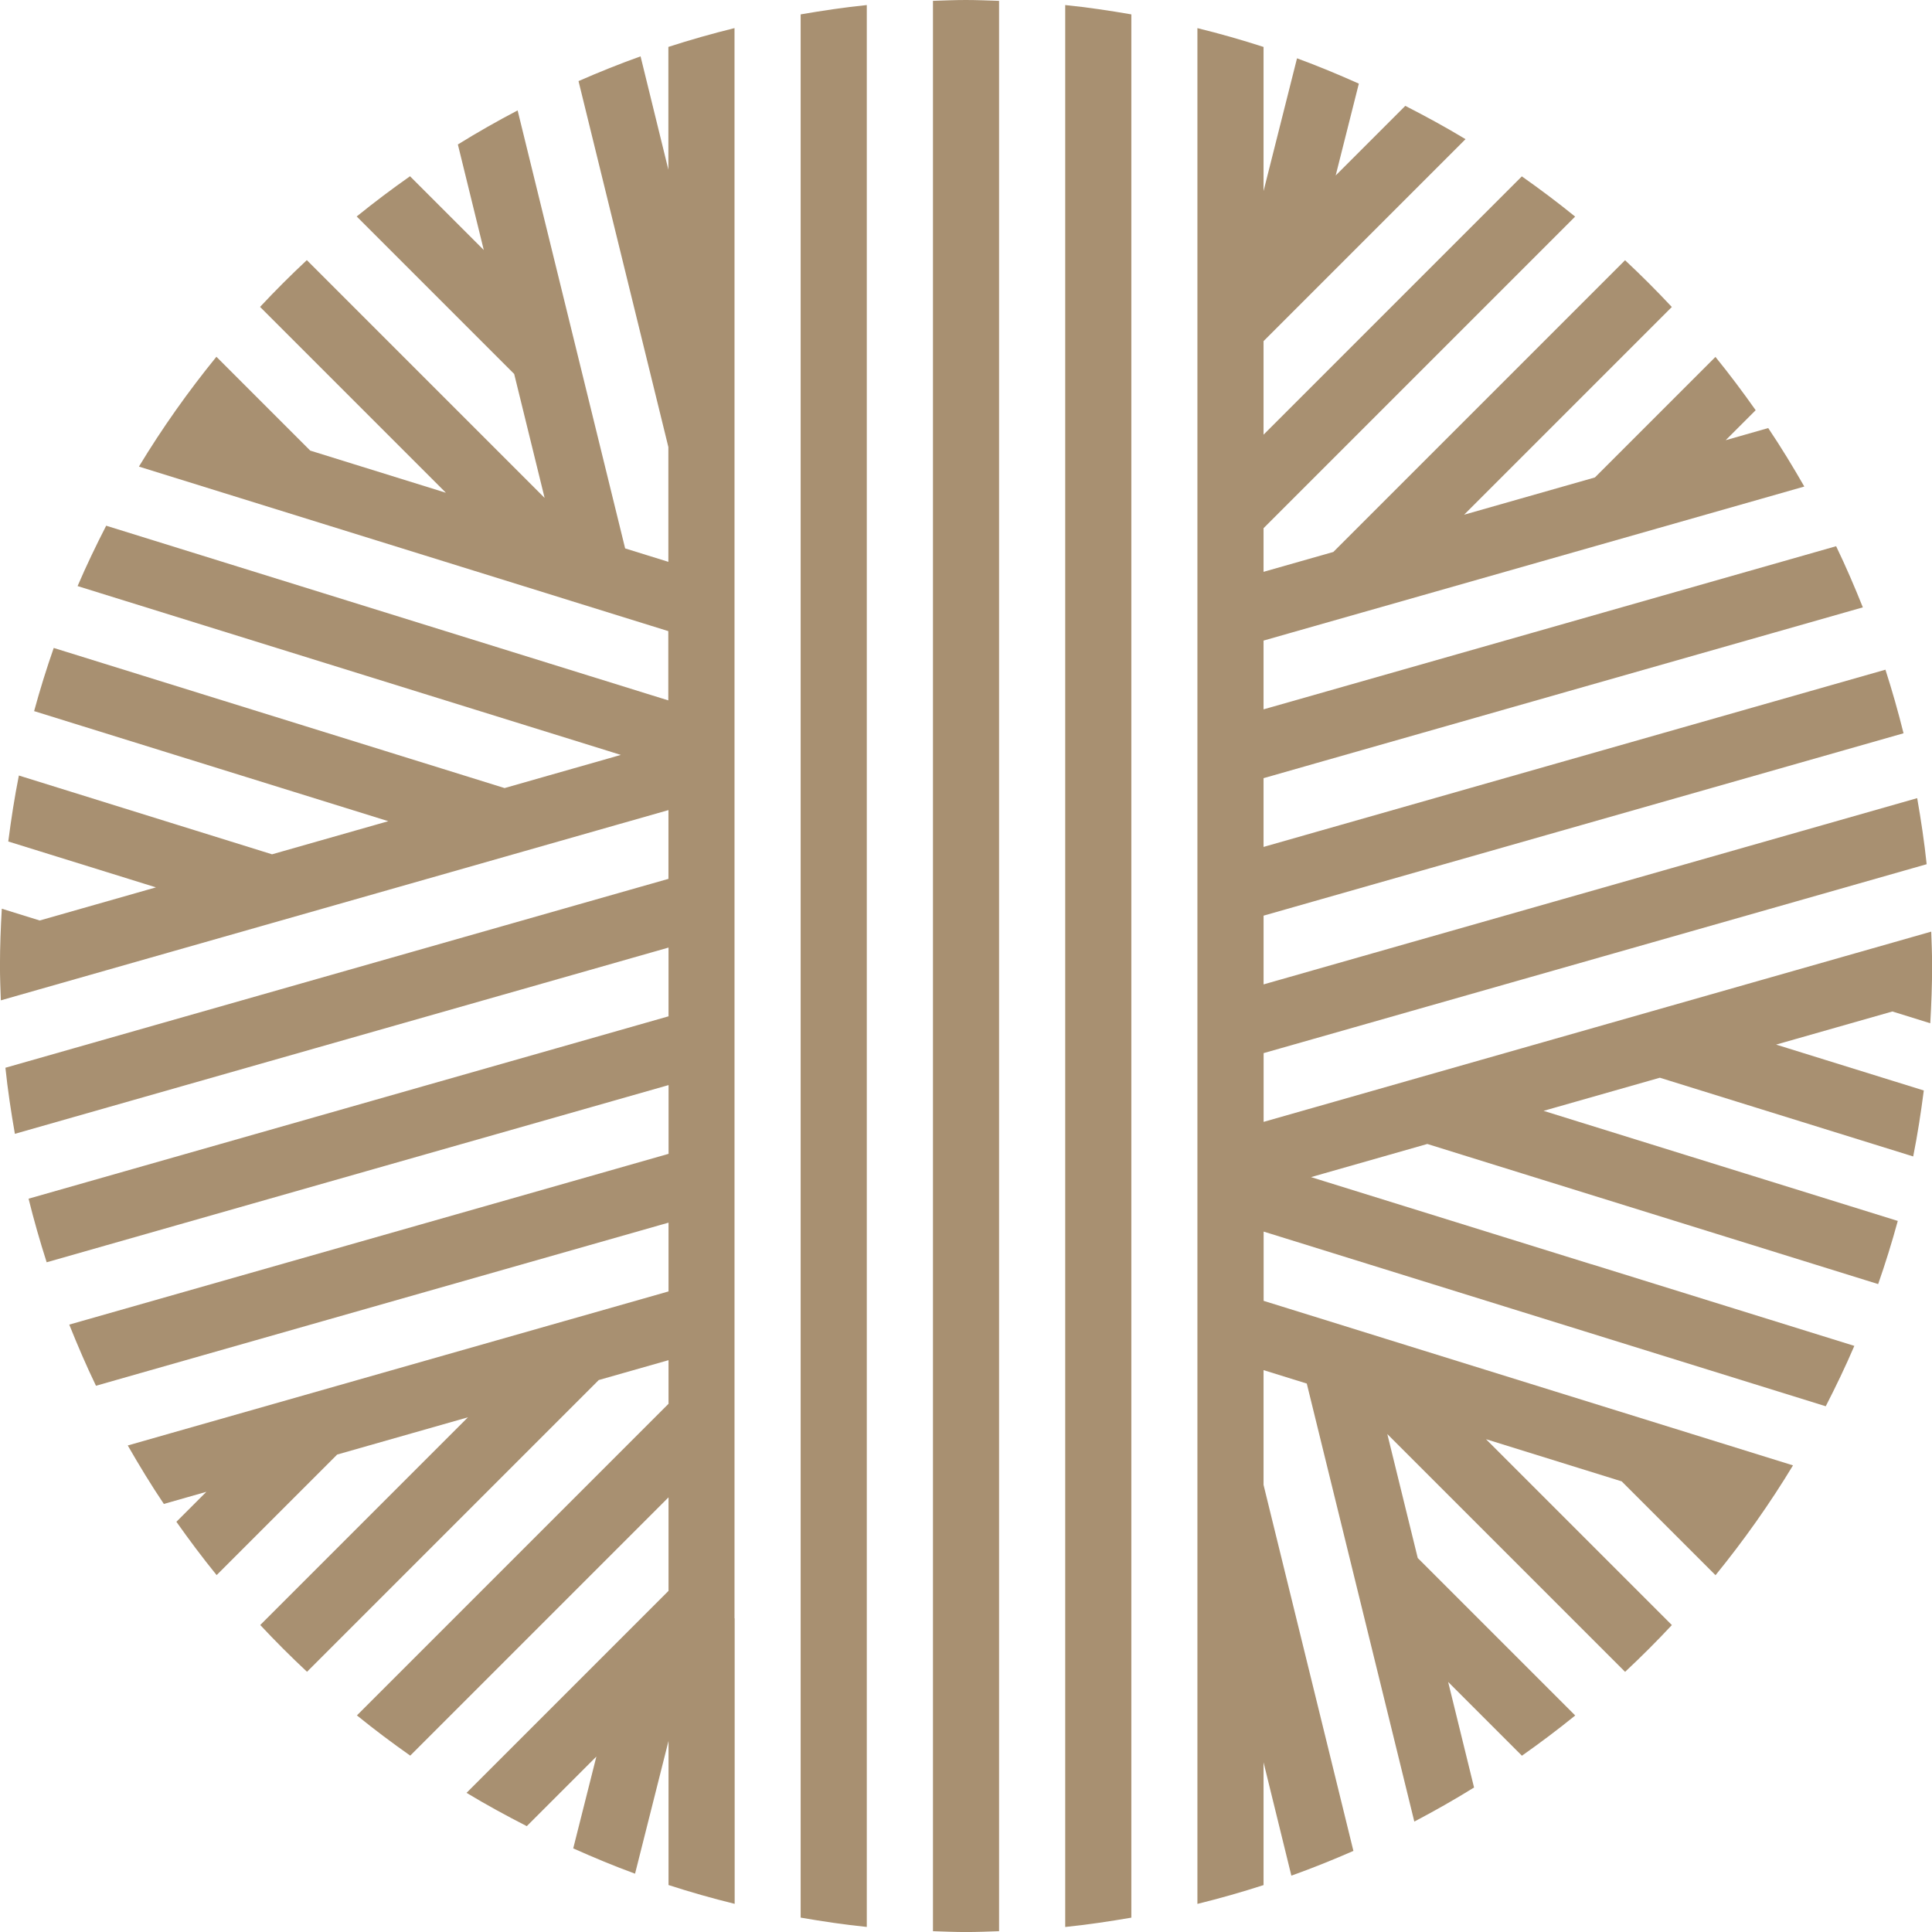
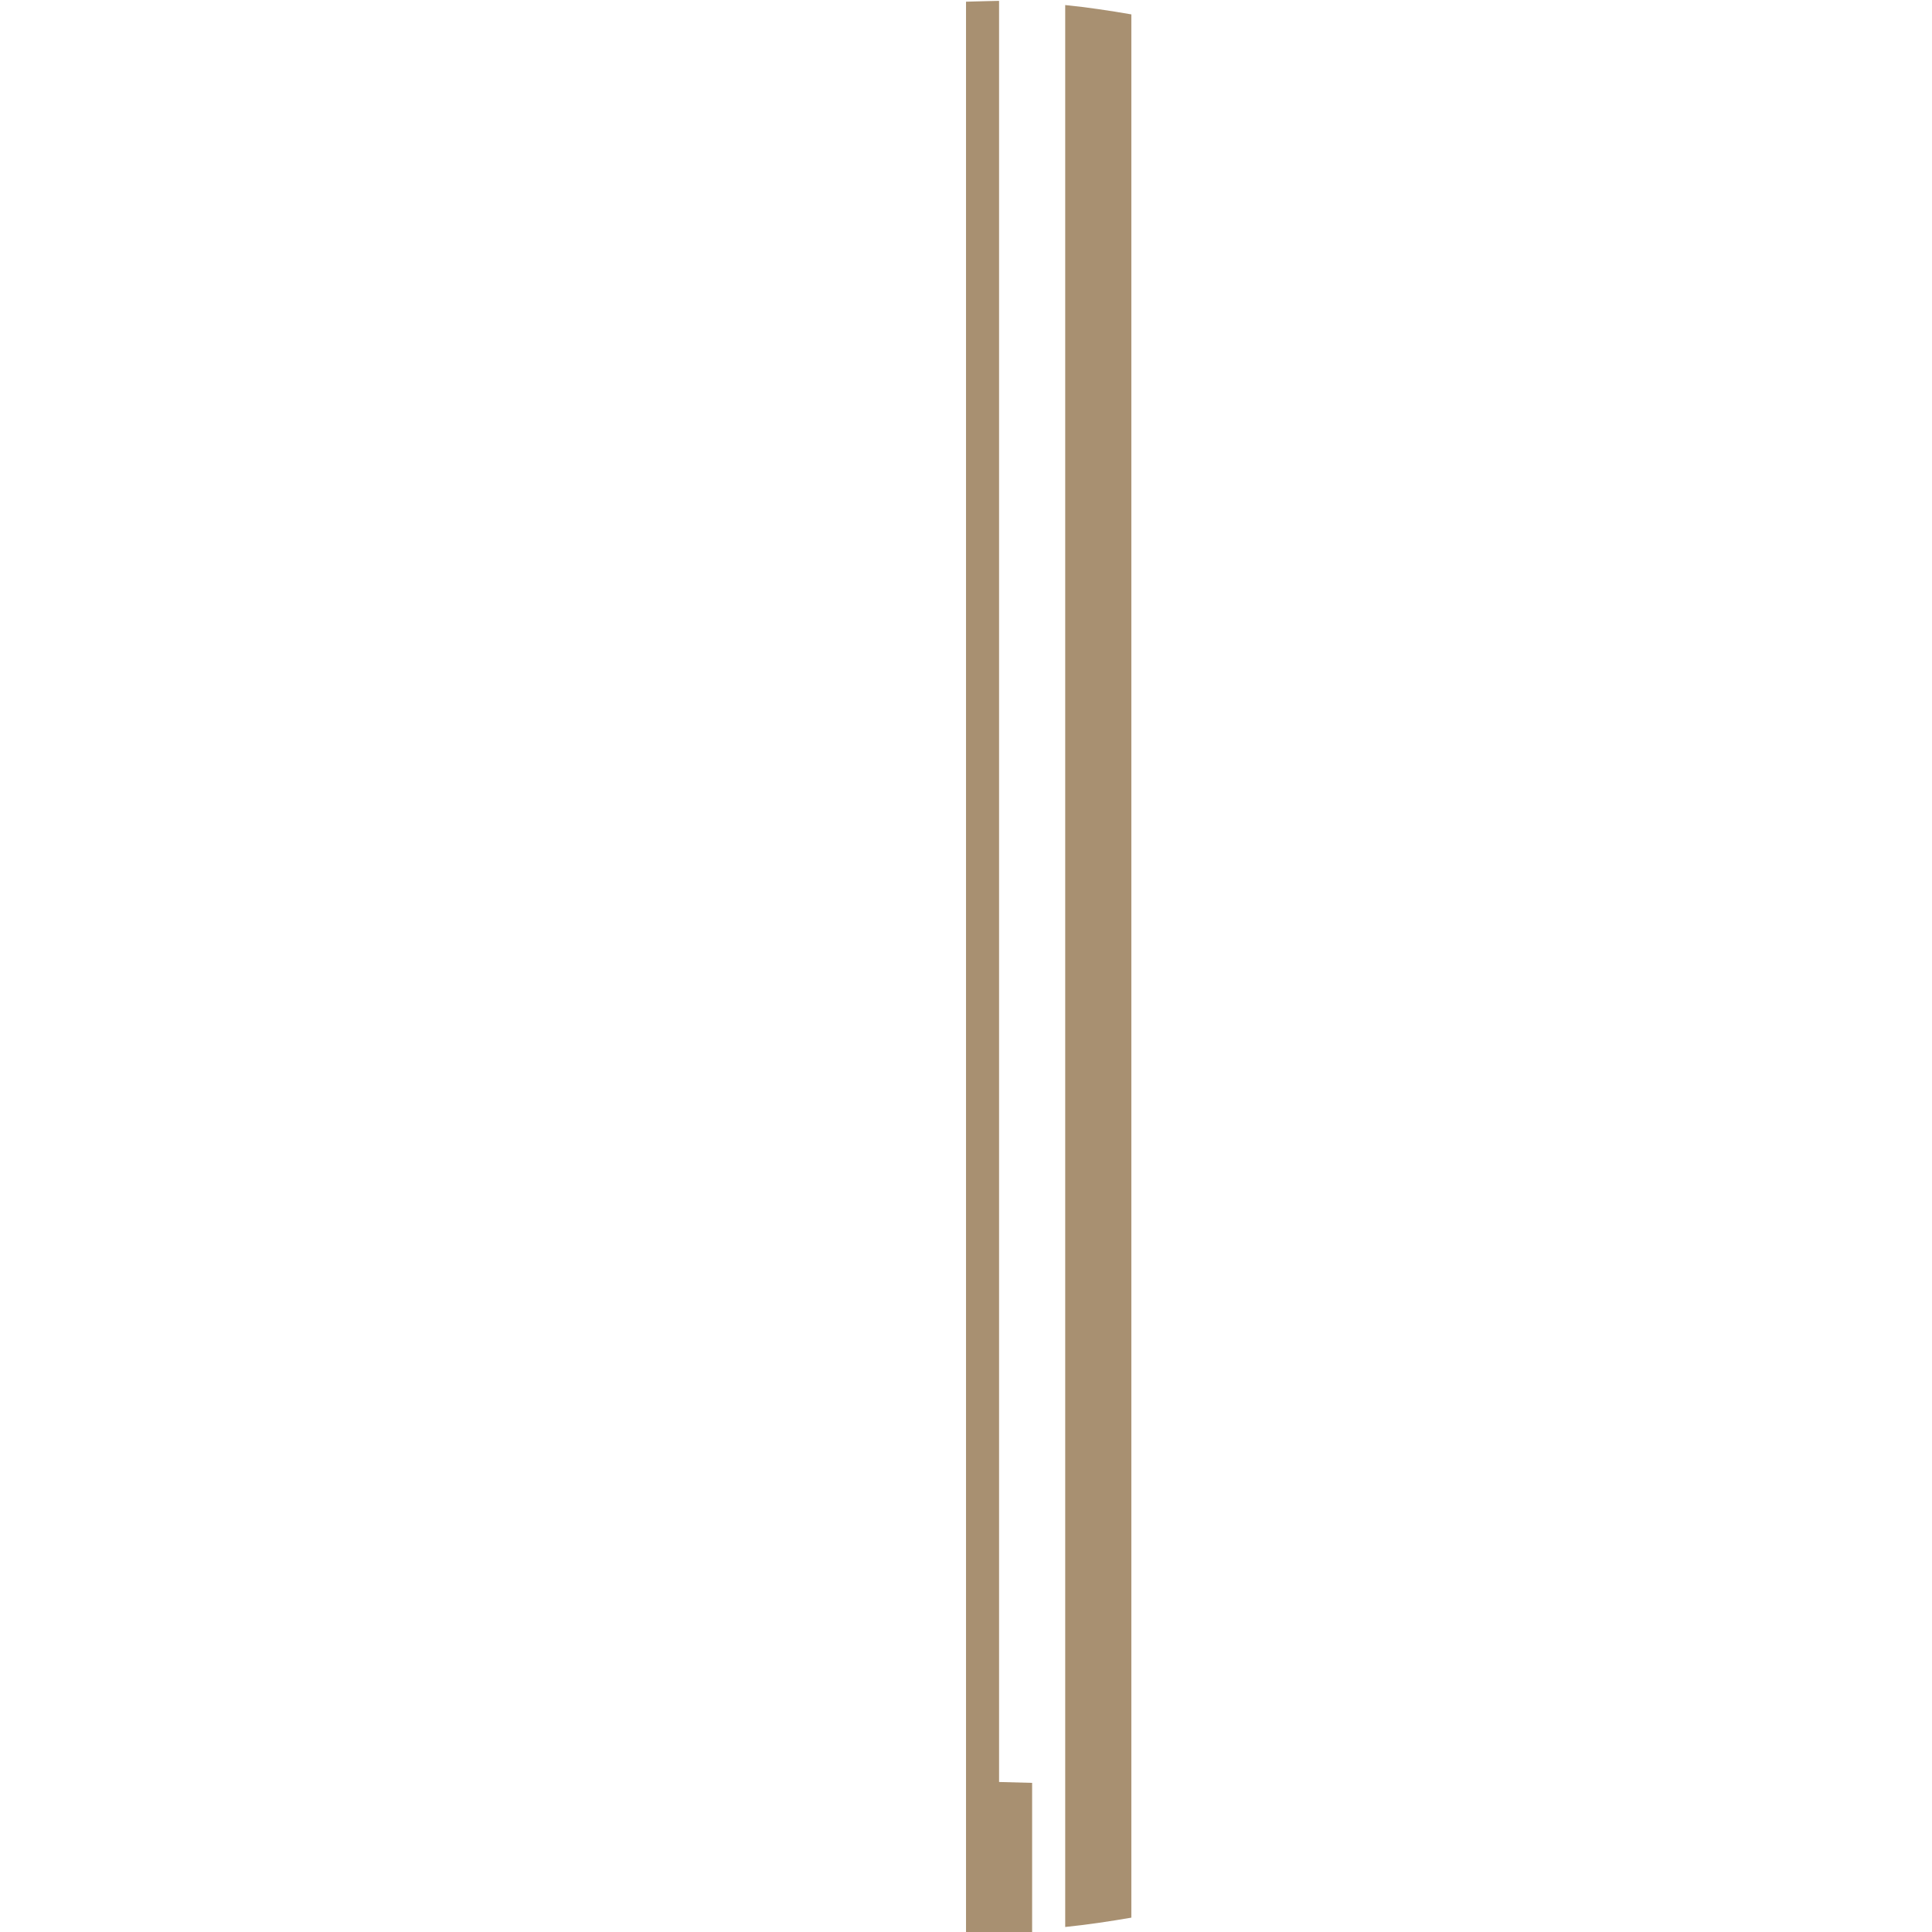
<svg xmlns="http://www.w3.org/2000/svg" id="Layer_2" data-name="Layer 2" viewBox="0 0 546.55 546.55">
  <defs>
    <style>
      .cls-1 {
        fill: #a89071;
        stroke-width: 0px;
      }
    </style>
  </defs>
  <g id="Calque_1" data-name="Calque 1">
    <g>
      <path class="cls-1" d="M320.05,439.11V4.07c-6.18-1.07-12.4-2-18.71-2.64v543.7c6.31-.64,12.53-1.58,18.71-2.64v-103.37Z" />
-       <path class="cls-1" d="M450.27,357.67l-38.39-11.93-36.95-11.48-1.44-.45-2.6-.81,1.4-.4,2.09-.6,18.5-5.27,10.9-3.11,18.07,5.62,38.39,11.93,71.08,22.09c2.05-5.87,3.9-11.82,5.55-17.87l-100.2-31.14,32.89-9.37,71.67,22.27c1.23-6.14,2.19-12.38,3-18.66l-41.78-12.98,32.89-9.37,10.72,3.33c.31-5.36.52-10.75.52-16.2,0-3.26-.13-6.49-.25-9.72l-10.76,3.07-32.89,9.37-32.89,9.37-32.89,9.37-17.97,5.12-14.91,4.25-5.68,1.62-20.59,5.87-6.62,1.89-1.21.34-12.45,3.55v-19.45l5.13-1.46,2.85-.81,5.9-1.68.42-.12,11.42-3.25,20.59-5.87.46-.13,32.89-9.37,32.89-9.37,32.89-9.37,42.13-12.01c-.66-6.3-1.6-12.52-2.68-18.69l-72.11,20.55-32.89,9.37-32.89,9.37-5.49,1.56-10.34,2.95-17.06,4.86-3.53,1.01-6.07,1.73-.99.28-2.1.6-1.43.41v-19.45l6.71-1.91,7.64-2.18,1.69-.48,15.68-4.47,15.52-4.42,21.48-6.12,11.4-3.25,100.92-28.76c-1.51-6.08-3.22-12.08-5.12-17.99l-80,22.8-37,10.54-11.46,3.27-25.55,7.28-7.34,2.09-2.59.74-11.09,3.16-.9.26v-19.45l12.13-3.46,2.69-.77,2.46-.7,31.86-9.08,37-10.55,37-10.54,46.4-13.22c-2.35-5.86-4.83-11.65-7.56-17.3l-11.64,3.32-37,10.54-37,10.55-37,10.54-16.78,4.78-20.23,5.76-.56.16-1.77.5v-19.45l7.05-2.01,20.79-5.92,1.7-.48,37-10.54,37-10.54,37-10.54,12.44-3.55c-3.23-5.63-6.6-11.17-10.21-16.54l-12.03,3.43,8.48-8.48c-3.63-5.15-7.41-10.19-11.38-15.08l-34.1,34.1-37,10.54,58.76-58.76c-4.26-4.56-8.67-8.97-13.23-13.23l-65.93,65.93-16.6,16.6-7.41,2.11-12.33,3.51v-12.34l19.46-19.46,25.79-25.79,42.9-42.9c-4.88-3.97-9.92-7.75-15.08-11.38l-18.91,18.91-25.79,25.79-25.79,25.79-2.58,2.58v-26.46l11.5-11.5,25.79-25.79,19.85-19.85c-5.54-3.35-11.25-6.46-17.04-9.42l-19.69,19.69,6.55-25.98c-5.74-2.56-11.55-4.99-17.49-7.16l-9.47,37.56V13.28c-6.15-1.99-12.38-3.77-18.71-5.32v530.64c6.33-1.56,12.56-3.33,18.71-5.32v-34.73l7.87,32.06c5.95-2.13,11.79-4.48,17.55-7l-7.05-28.72-8.61-35.06-8.61-35.07-1.15-4.7v-32.46l12.23,3.8,5.85,23.83,8.61,35.06,8.61,35.06,7.35,29.96c5.75-3.02,11.4-6.22,16.9-9.64l-7.33-29.86,20.87,20.87c5.15-3.63,10.19-7.41,15.08-11.38l-44.55-44.55-8.61-35.07,67.27,67.27c4.56-4.26,8.97-8.67,13.23-13.23l-52.58-52.58,38.39,11.93,26.54,26.54c7.99-9.82,15.34-20.19,21.92-31.07l-.11-.03-38.39-11.93-38.39-11.93-38.39-11.93-6.61-2.06-20.85-6.48-7.02-2.18v-19.59l1.82.56,4.25,1.32,16.6,5.16,21.78,6.77,38.39,11.93,38.39,11.93,37.79,11.74c2.87-5.59,5.6-11.27,8.09-17.08l-35.91-11.16-38.39-11.93Z" />
-       <path class="cls-1" d="M207.79,457.82V7.95c-6.33,1.56-12.56,3.33-18.71,5.32v34.73l-7.87-32.06c-5.95,2.13-11.79,4.48-17.55,7l7.05,28.72,8.61,35.06,8.61,35.06,1.15,4.7v32.46l-12.23-3.8-5.85-23.83-8.61-35.06-8.61-35.06-7.35-29.96c-5.75,3.02-11.4,6.22-16.9,9.64l7.33,29.86-20.87-20.87c-5.15,3.63-10.2,7.41-15.08,11.38l44.55,44.55,8.61,35.07-67.27-67.27c-4.56,4.26-8.97,8.67-13.23,13.23l52.58,52.58-38.39-11.93-26.54-26.54c-7.99,9.82-15.34,20.19-21.92,31.07l.11.03,38.39,11.93,38.39,11.93,38.39,11.93,6.61,2.06,20.85,6.48,7.02,2.18v19.59l-1.82-.56-4.25-1.32-16.6-5.16-21.78-6.77-38.39-11.93-38.39-11.93-37.79-11.74c-2.87,5.59-5.6,11.27-8.09,17.08l35.91,11.16,38.39,11.93,38.39,11.93,36.95,11.48,1.44.45,2.6.81-1.4.4-2.09.6-18.5,5.27-10.9,3.11-18.07-5.62-38.39-11.93-71.08-22.09c-2.05,5.87-3.9,11.82-5.55,17.87l100.2,31.14-32.89,9.37L5.34,219.39c-1.23,6.14-2.19,12.38-3,18.66l41.78,12.98-32.89,9.37-10.72-3.33c-.31,5.36-.52,10.75-.52,16.2,0,3.26.13,6.49.25,9.72l10.76-3.07,32.89-9.37,32.89-9.37,32.89-9.37,17.97-5.12,14.91-4.25,5.68-1.62,20.59-5.87,6.62-1.89,1.21-.34,12.45-3.55v19.45l-5.13,1.46-2.85.81-5.9,1.68-.42.12-11.42,3.25-20.59,5.87-.46.13-32.89,9.37-32.89,9.37-32.89,9.37-42.13,12.01c.66,6.3,1.6,12.52,2.68,18.69l72.11-20.55,32.89-9.37,32.89-9.37,5.49-1.56,10.34-2.95,17.06-4.86,3.53-1.01,6.08-1.73.99-.28,2.1-.6,1.43-.41v19.45l-6.71,1.91-7.64,2.18-1.69.48-15.68,4.47-15.52,4.42-21.48,6.12-11.4,3.25-100.92,28.76c1.51,6.08,3.22,12.08,5.12,17.99l80-22.8,37-10.54,11.46-3.26,25.55-7.28,7.34-2.09,2.59-.74,11.09-3.16.9-.26v19.45l-12.13,3.46-2.69.77-2.46.7-31.86,9.08-37,10.54-37,10.54-46.4,13.22c2.35,5.86,4.83,11.65,7.56,17.3l11.64-3.32,37-10.54,37-10.54,37-10.54,16.78-4.78,20.22-5.76.56-.16,1.77-.5v19.45l-7.05,2.01-20.79,5.92-1.7.48-37,10.54-37,10.54-37,10.54-12.44,3.55c3.23,5.63,6.6,11.17,10.21,16.54l12.03-3.43-8.48,8.48c3.63,5.15,7.41,10.19,11.38,15.08l34.1-34.1,37-10.54-58.76,58.76c4.26,4.56,8.67,8.97,13.23,13.23l65.93-65.93,16.6-16.6,7.41-2.11,12.33-3.51v12.34l-19.46,19.46-25.79,25.79-42.9,42.9c4.88,3.97,9.92,7.75,15.08,11.38l18.91-18.91,25.79-25.79,25.79-25.79,2.58-2.58v26.46l-11.5,11.5-25.79,25.79-19.85,19.85c5.54,3.35,11.25,6.46,17.04,9.42l19.69-19.69-6.55,25.98c5.74,2.56,11.55,4.99,17.49,7.16l9.47-37.56v40.77c6.15,1.99,12.38,3.77,18.71,5.32v-80.78Z" />
-       <path class="cls-1" d="M245.21,499.47V1.43c-6.31.64-12.53,1.58-18.71,2.64v538.41c6.18,1.07,12.4,2,18.71,2.64v-45.65Z" />
-       <path class="cls-1" d="M282.63,504.11V.24c-3.11-.1-6.22-.24-9.35-.24s-6.24.13-9.35.24v546.08c3.11.1,6.22.24,9.35.24s6.24-.13,9.35-.24v-42.2Z" />
+       <path class="cls-1" d="M282.63,504.11V.24s-6.24.13-9.35.24v546.08c3.11.1,6.22.24,9.35.24s6.24-.13,9.35-.24v-42.2Z" />
    </g>
  </g>
</svg>